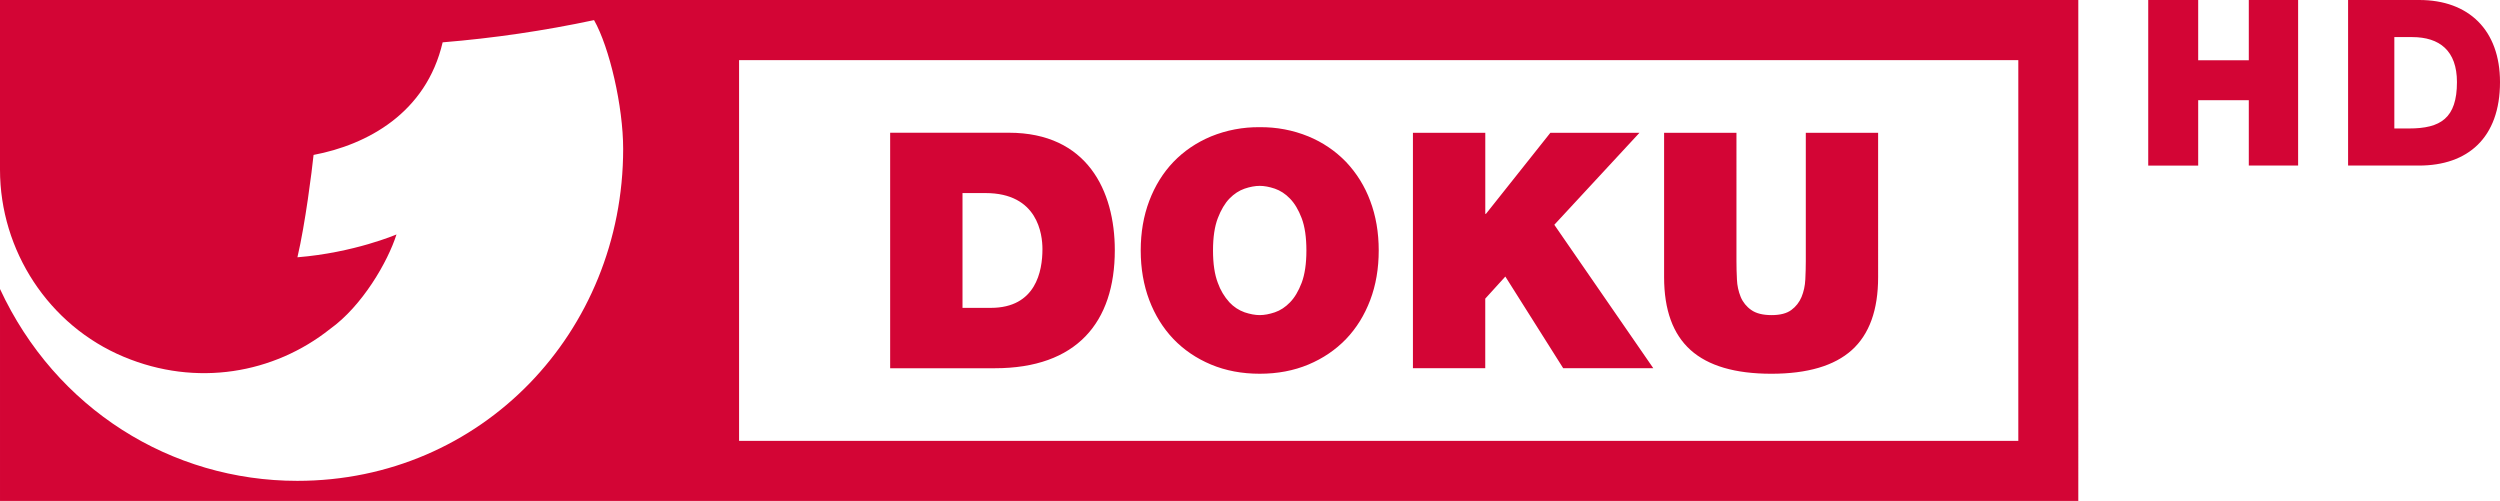
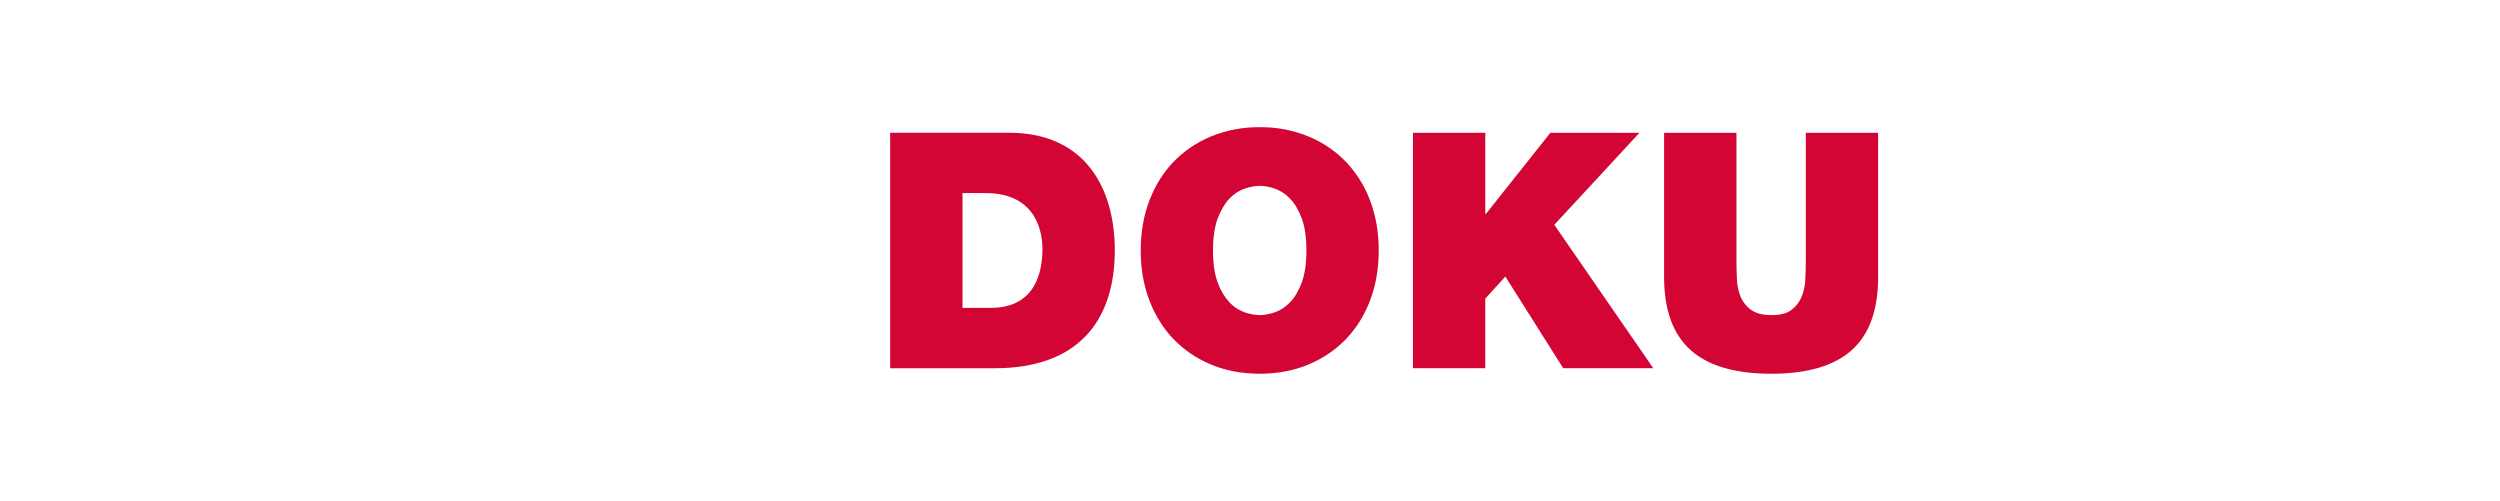
<svg xmlns="http://www.w3.org/2000/svg" version="1.1" baseProfile="tiny" id="Ebene_1" x="0px" y="0px" viewBox="0 0 78.054 15.641" overflow="visible" xml:space="preserve">
  <g>
-     <path fill-rule="evenodd" fill="#D30535" d="M70.211,1.882h-1.58V0h-1.56v5.17h1.56V3.128h1.58   v2.041h1.54V0h-1.54V1.882z M75.216,4.01h-0.461V1.158h0.555   c0.86,0,1.4,0.427,1.4,1.405c0,1.129-0.512,1.448-1.494,1.448 M75.534-0   h-2.223v5.169h2.216c1.516,0,2.527-0.861,2.527-2.606   c0-1.622-0.975-2.563-2.52-2.563 M23.075,1.877h39.94v11.887H23.075V1.877z    M0,5.297c0,2.524,1.516,4.862,3.864,5.843c2.271,0.951,4.687,0.524,6.44-0.868   c1.008-0.721,1.805-2.101,2.075-2.952c0,0-1.324,0.57-3.093,0.713   c0.246-1.048,0.453-2.704,0.504-3.196c1.672-0.317,3.515-1.304,4.03-3.515   c1.589-0.13,3.168-0.362,4.727-0.694c0.482,0.852,0.909,2.689,0.909,4.022   c0,5.722-4.424,10.363-10.174,10.363c-3.933,0-7.544-2.244-9.282-5.99v6.618h64.888V0   H0V5.297z" />
    <path fill-rule="evenodd" fill="#D30535" d="M30.934,9.612h-0.883V6.028h0.719   c1.633,0,1.777,1.288,1.777,1.75C32.547,8.468,32.341,9.612,30.934,9.612    M31.499,4.144h-3.707v7.353h3.266c2.557,0,3.748-1.432,3.748-3.687   C34.806,5.957,33.943,4.144,31.499,4.144 M40.64,8.83   c-0.1,0.26-0.22,0.464-0.365,0.611c-0.143,0.148-0.3,0.251-0.473,0.31   c-0.17,0.057-0.327,0.087-0.471,0.087s-0.301-0.03-0.473-0.087   c-0.18-0.064-0.342-0.171-0.472-0.31c-0.161-0.177-0.285-0.385-0.364-0.611   c-0.1-0.261-0.15-0.598-0.15-1.01c0-0.411,0.05-0.748,0.15-1.009   c0.1-0.26,0.221-0.464,0.364-0.612c0.144-0.148,0.302-0.25,0.472-0.309   c0.172-0.058,0.33-0.087,0.473-0.087c0.144,0,0.301,0.03,0.471,0.087   c0.172,0.06,0.33,0.161,0.473,0.31c0.144,0.147,0.266,0.351,0.365,0.611   C40.739,7.072,40.788,7.409,40.788,7.821c0,0.411-0.05,0.748-0.148,1.009    M42.026,5.056c-0.333-0.344-0.733-0.615-1.176-0.797   c-0.482-0.197-0.999-0.294-1.52-0.288c-0.52-0.006-1.037,0.092-1.519,0.288   c-0.458,0.192-0.85,0.459-1.175,0.797c-0.325,0.34-0.576,0.746-0.754,1.215   c-0.178,0.47-0.267,0.987-0.267,1.55c0,0.562,0.09,1.079,0.267,1.549   c0.178,0.47,0.43,0.874,0.754,1.215c0.325,0.338,0.717,0.605,1.175,0.797   c0.459,0.192,0.965,0.287,1.52,0.287c0.554,0,1.06-0.095,1.519-0.287   c0.458-0.192,0.85-0.459,1.176-0.797c0.325-0.34,0.576-0.745,0.754-1.215   s0.266-0.987,0.266-1.55c0-0.562-0.088-1.079-0.266-1.549   C42.613,5.819,42.357,5.406,42.026,5.056 M51.187,4.146h-2.782l-2.012,2.532h-0.02   V4.146h-2.259v7.35h2.258V9.324l0.627-0.69l1.806,2.861h2.813l-3.09-4.477   L51.187,4.146z M56.38,8.15c0,0.186-0.005,0.377-0.015,0.576   c-0.01,0.2-0.05,0.38-0.118,0.546c-0.067,0.162-0.177,0.303-0.318,0.406   c-0.144,0.107-0.349,0.16-0.616,0.16c-0.274,0-0.486-0.053-0.636-0.16   c-0.146-0.101-0.261-0.242-0.329-0.406c-0.071-0.174-0.111-0.359-0.118-0.546   c-0.01-0.199-0.015-0.39-0.015-0.576V4.146h-2.259v4.508   c0,1.023,0.276,1.78,0.827,2.275c0.55,0.493,1.39,0.74,2.52,0.74   c1.129,0,1.967-0.247,2.515-0.74c0.547-0.494,0.82-1.252,0.82-2.275V4.146   h-2.258V8.15z" />
  </g>
</svg>